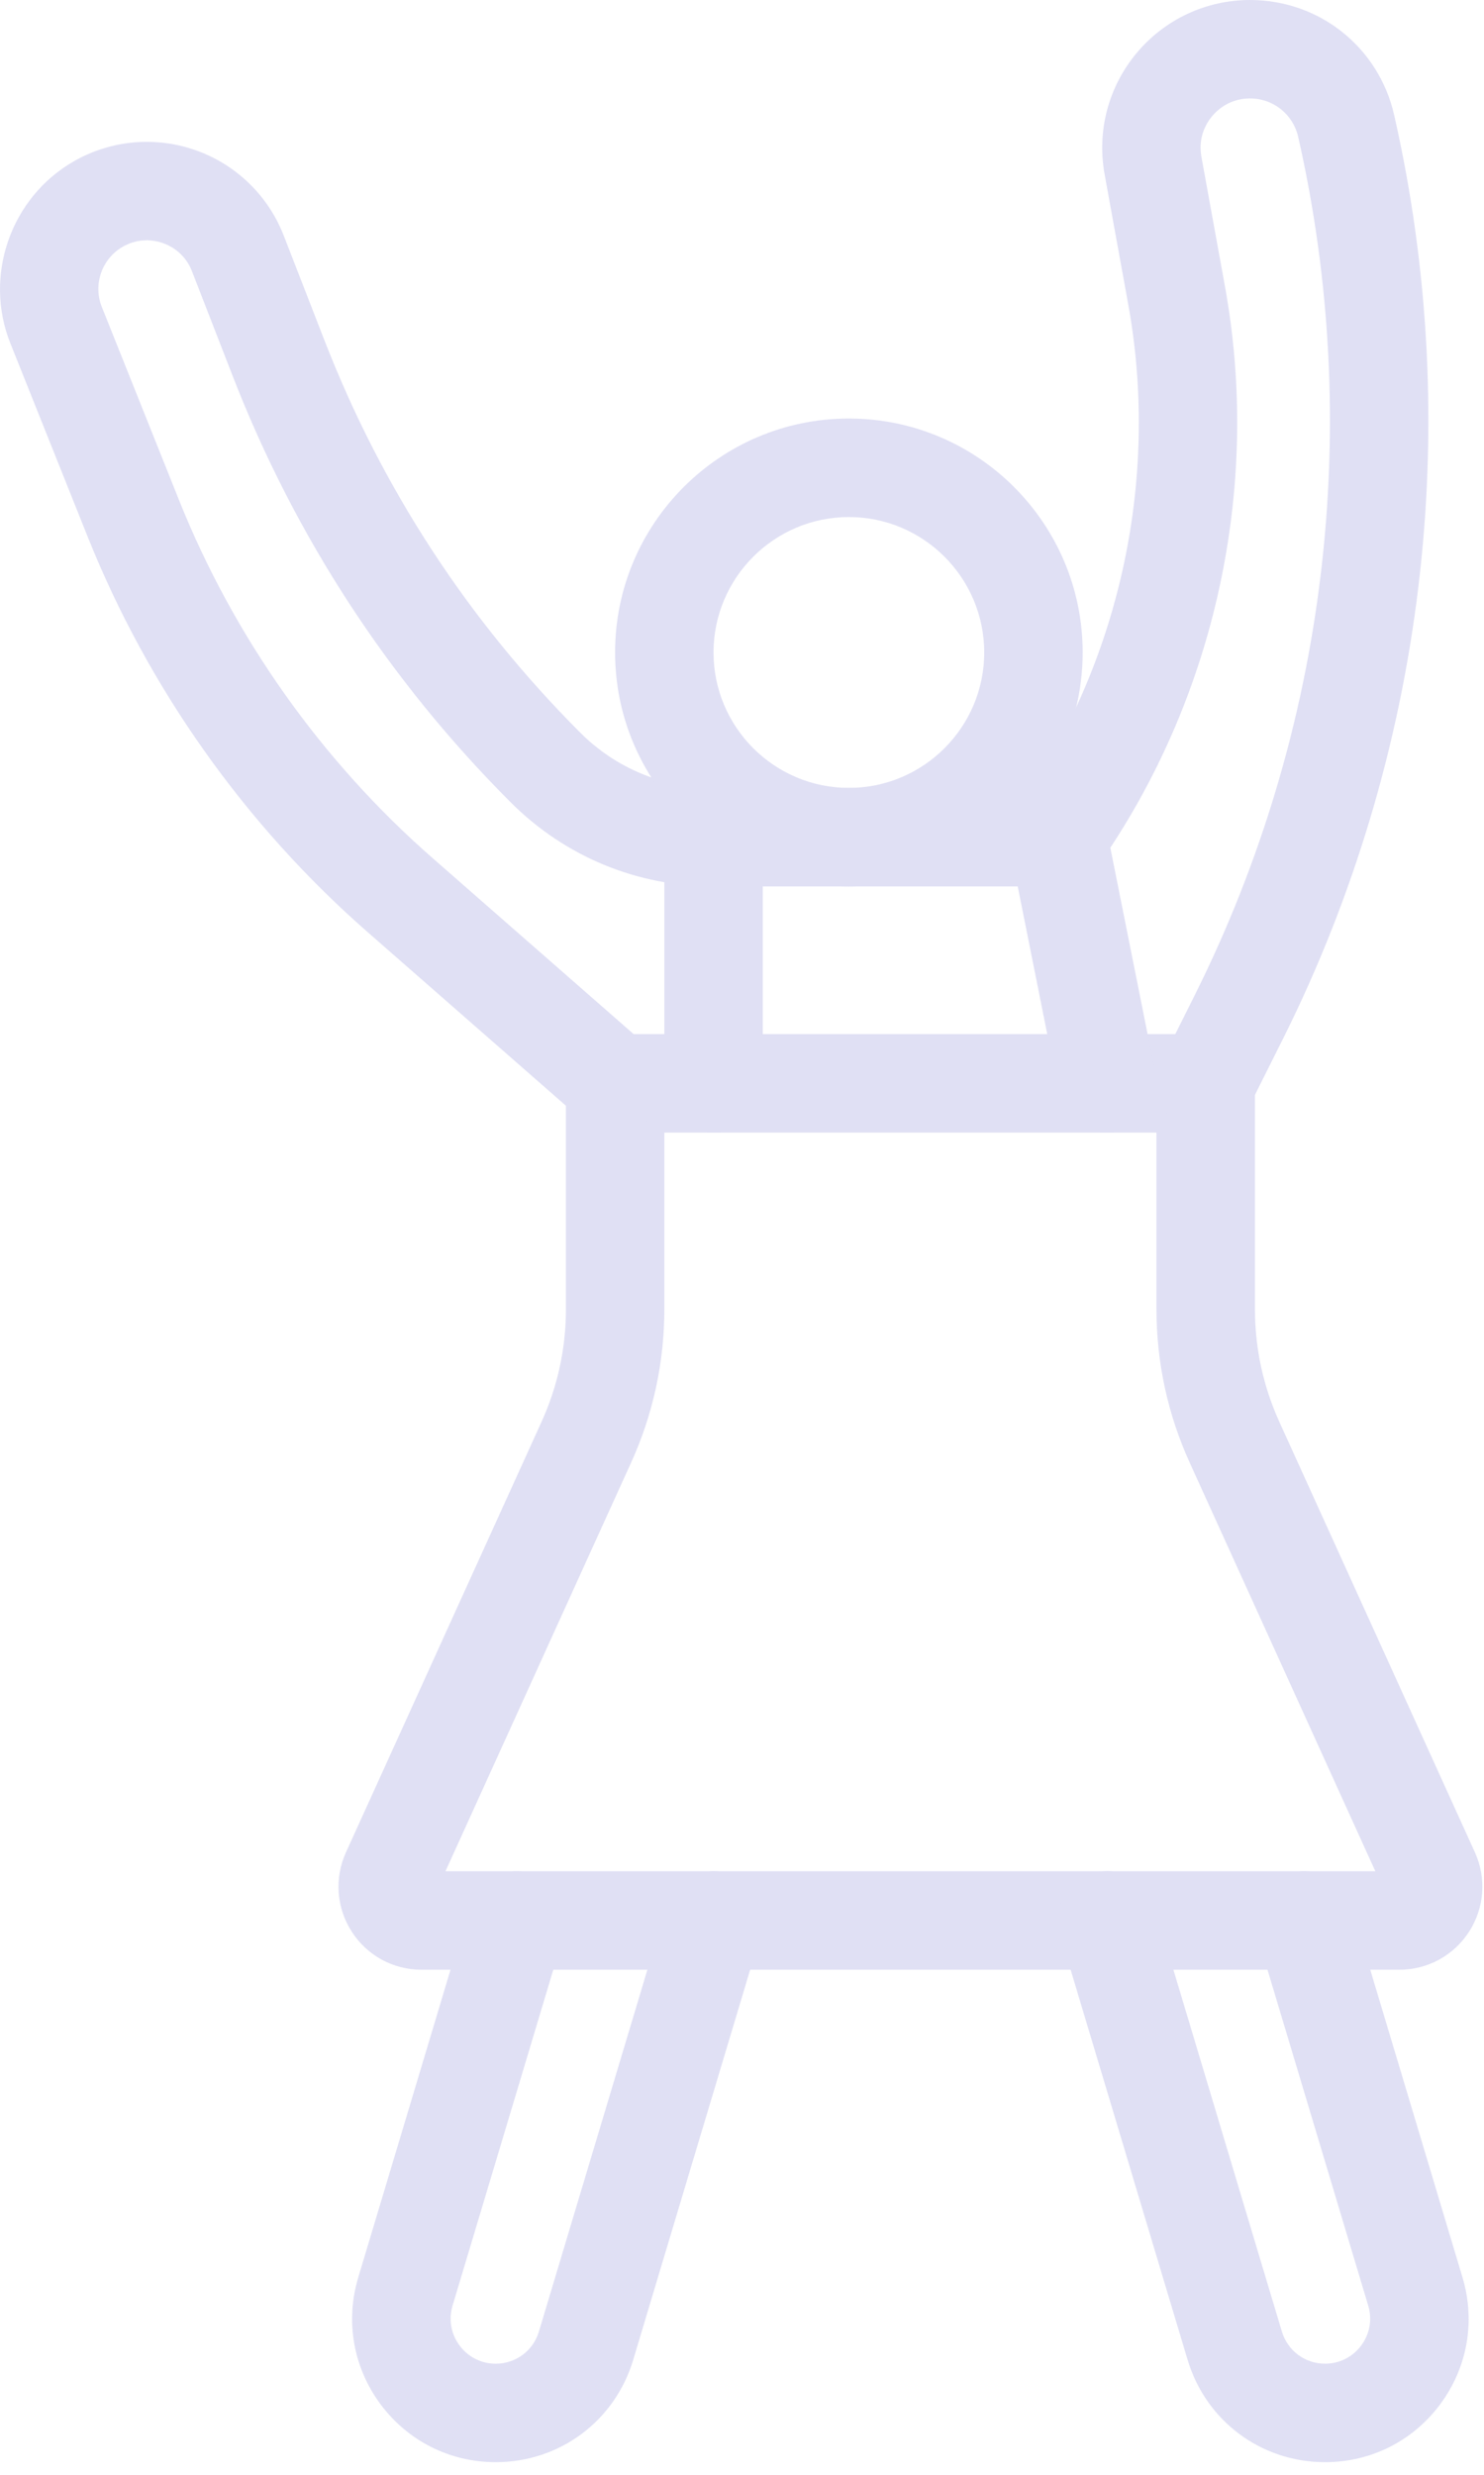
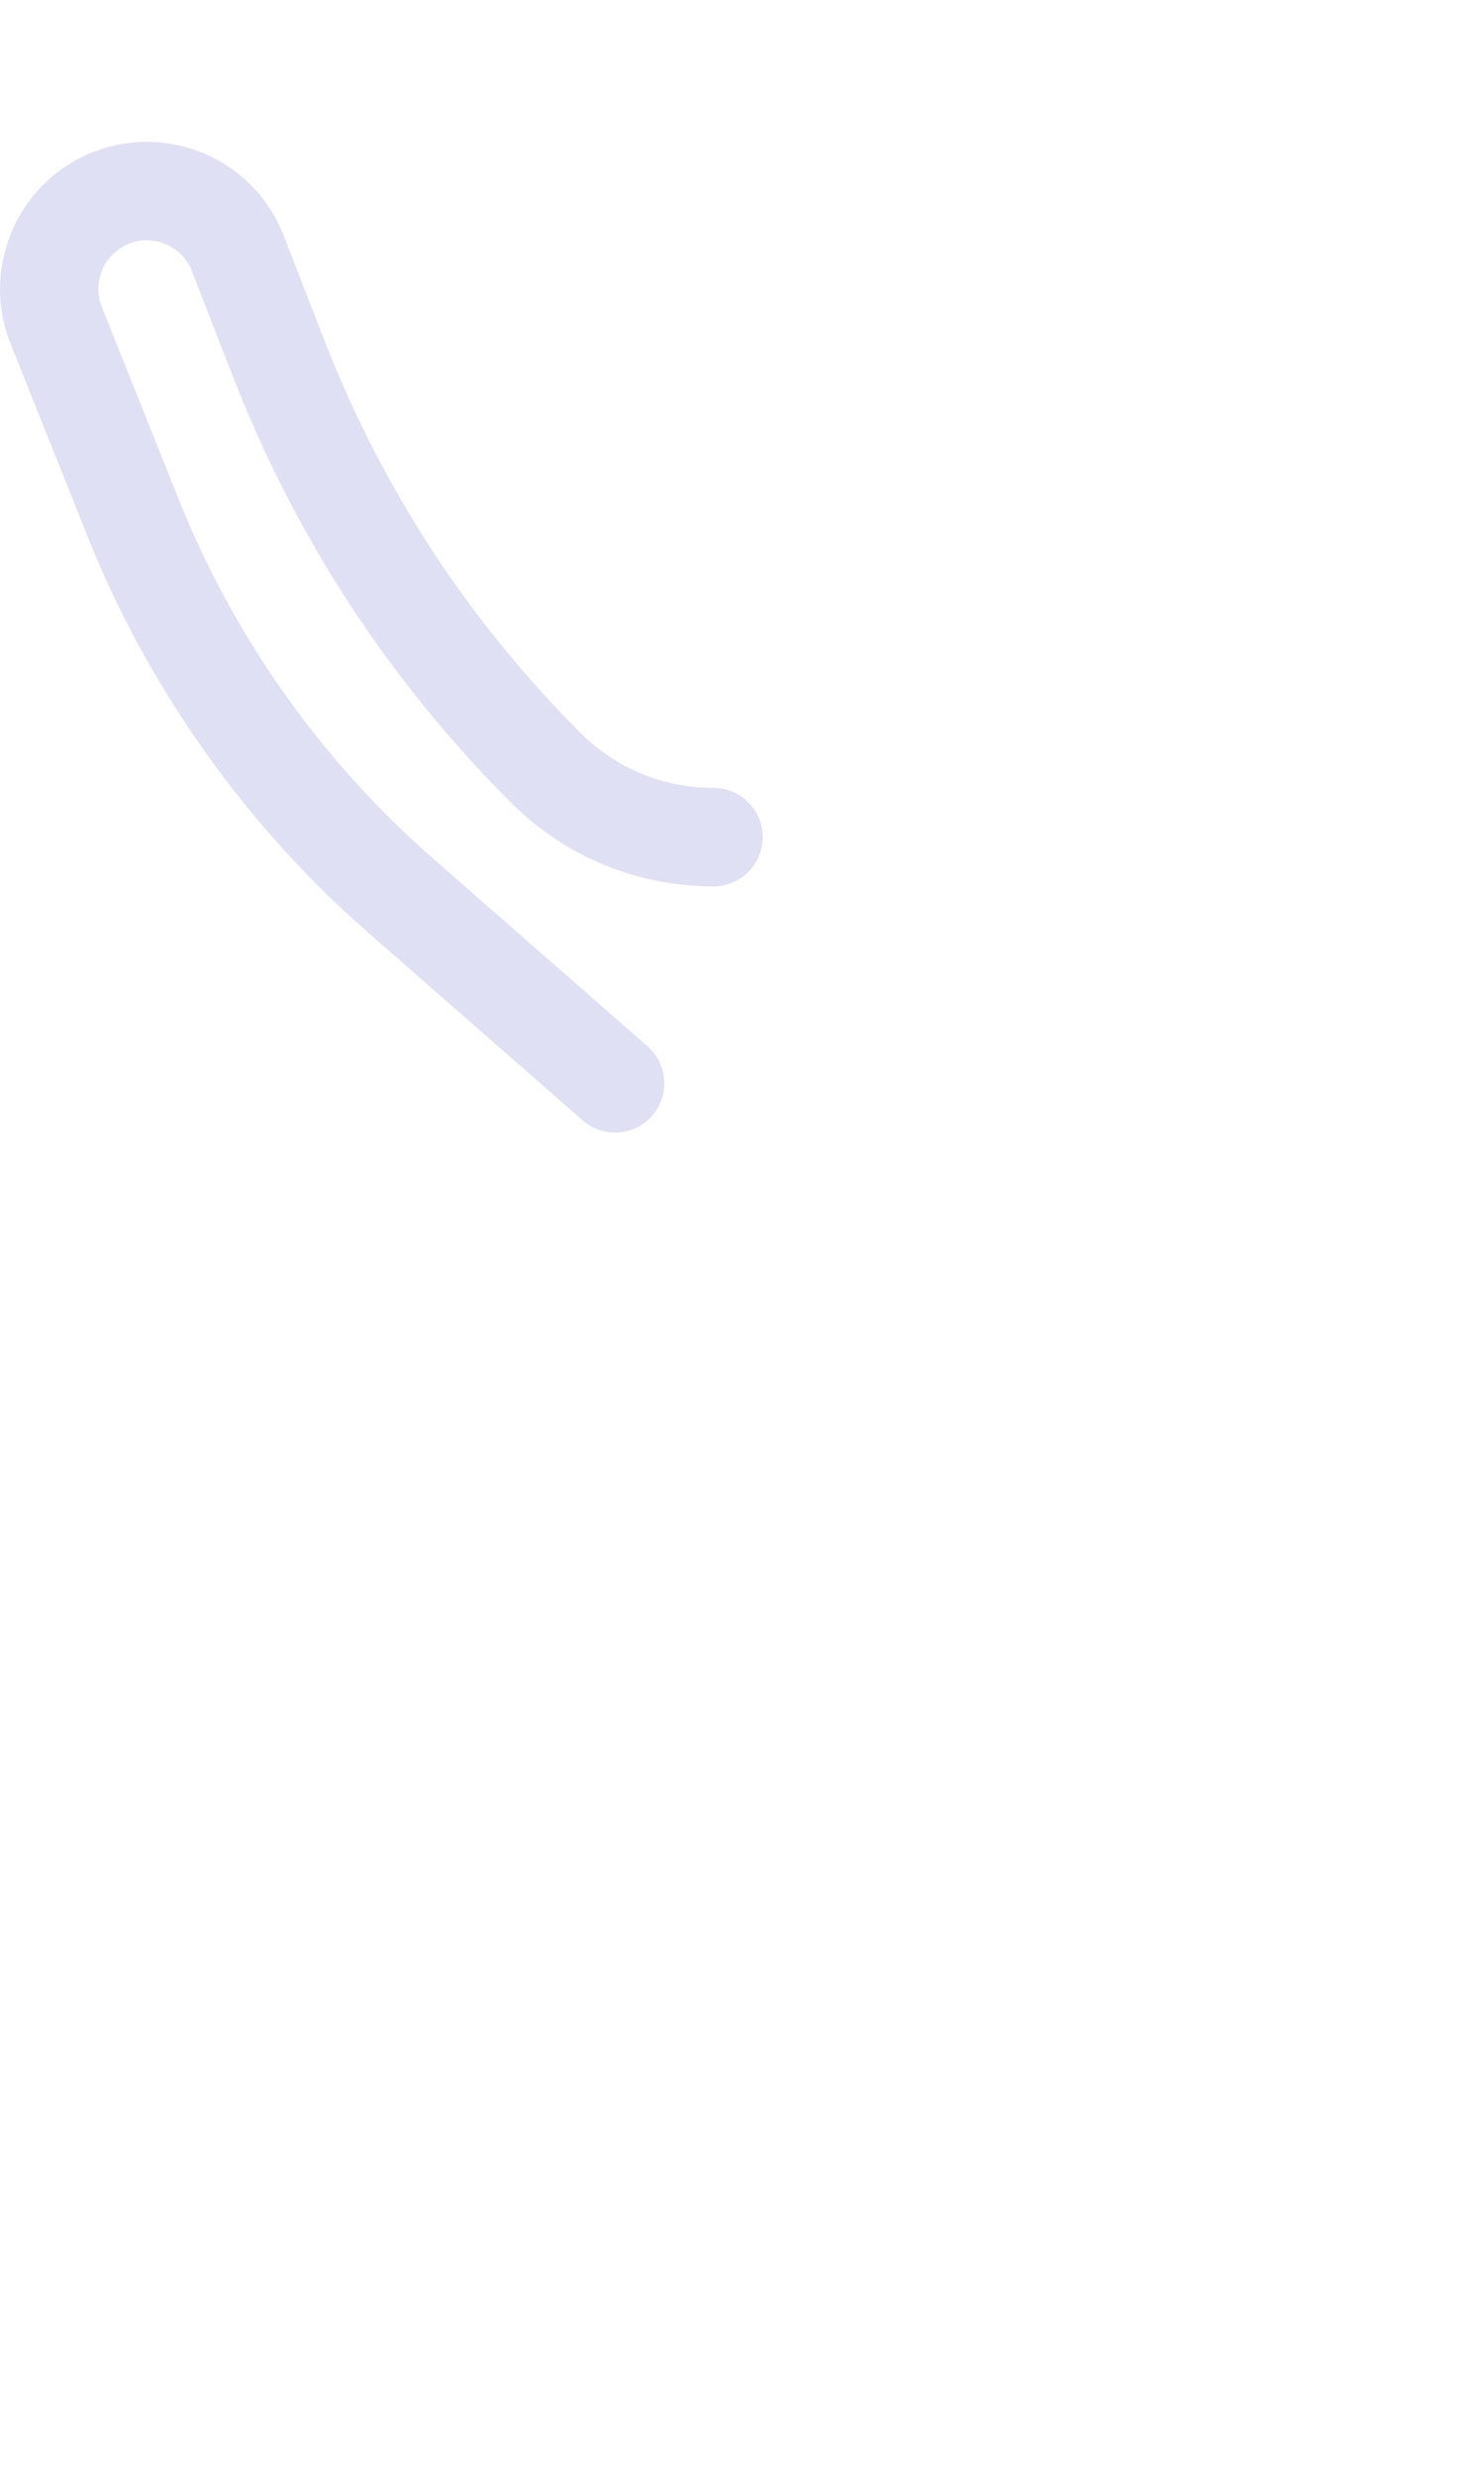
<svg xmlns="http://www.w3.org/2000/svg" width="54" height="90" viewBox="0 0 54 90" fill="none">
  <g opacity="0.5">
-     <path d="M15.337 71.633H50.919C51.95 71.633 52.899 71.115 53.458 70.248C54.016 69.381 54.095 68.303 53.669 67.363L46.555 51.712C45.965 50.413 45.665 49.031 45.665 47.605V39.398C45.665 38.409 44.863 37.607 43.874 37.607H22.384C21.395 37.607 20.593 38.409 20.593 39.398V47.605C20.593 49.032 20.294 50.414 19.703 51.712L12.589 67.363C12.162 68.302 12.241 69.38 12.799 70.248C13.357 71.115 14.306 71.633 15.337 71.633ZM15.85 68.843L15.849 68.845L15.85 68.843ZM50.046 68.051H16.21L22.963 53.194C23.766 51.426 24.174 49.546 24.174 47.605V41.189H42.082V47.605C42.082 49.547 42.489 51.427 43.293 53.195L50.046 68.051Z" fill="#C1C1E9" />
-     <path d="M43.872 41.189C44.529 41.189 45.161 40.826 45.475 40.199L46.676 37.798C51.861 27.429 53.301 15.492 50.732 4.187C50.172 1.722 48.015 0 45.487 0C43.887 0 42.382 0.704 41.357 1.932C40.332 3.16 39.908 4.767 40.195 6.341L41.052 11.057C42.155 17.122 40.878 23.482 37.547 28.654H25.965C24.976 28.654 24.174 29.456 24.174 30.445V39.399C24.174 40.388 24.976 41.19 25.965 41.19C26.954 41.19 27.756 40.388 27.756 39.399V32.236H37.033L38.536 39.751C38.73 40.721 39.673 41.35 40.643 41.156C41.483 40.988 42.067 40.258 42.083 39.436C42.097 40.079 42.457 40.694 43.073 41.001C43.329 41.128 43.602 41.189 43.872 41.189ZM45.486 3.58C46.331 3.58 47.051 4.155 47.239 4.979C49.625 15.479 48.287 26.565 43.472 36.195L42.271 38.597C42.148 38.843 42.087 39.104 42.082 39.362C42.08 39.258 42.068 39.152 42.047 39.047L40.403 30.829C44.336 24.857 45.855 17.463 44.574 10.416L43.717 5.7C43.586 4.98 43.904 4.468 44.105 4.227C44.307 3.985 44.754 3.58 45.486 3.58Z" fill="#C1C1E9" />
    <path d="M22.382 41.188C22.88 41.188 23.376 40.981 23.73 40.576C24.381 39.832 24.306 38.7 23.562 38.049L15.732 31.198C11.693 27.664 8.505 23.162 6.512 18.18L3.704 11.16C3.379 10.347 3.707 9.407 4.467 8.973C4.92 8.714 5.44 8.667 5.931 8.842C6.422 9.016 6.797 9.38 6.986 9.866L8.467 13.675C10.742 19.524 14.145 24.74 18.583 29.178C20.555 31.15 23.176 32.235 25.964 32.235C26.953 32.235 27.755 31.433 27.755 30.444C27.755 29.455 26.953 28.653 25.964 28.653C24.133 28.653 22.411 27.94 21.116 26.645C17.031 22.56 13.899 17.76 11.806 12.377L10.325 8.568C9.76 7.117 8.595 5.986 7.127 5.466C5.66 4.946 4.042 5.091 2.69 5.864C0.388 7.18 -0.606 10.029 0.379 12.491L3.187 19.511C5.389 25.016 8.912 29.99 13.374 33.895L21.204 40.746C21.543 41.042 21.964 41.188 22.382 41.188Z" fill="#C1C1E9" />
-     <path d="M48.216 89.541C49.883 89.541 51.41 88.774 52.405 87.436C53.4 86.098 53.696 84.416 53.217 82.819L49.17 69.327C48.886 68.38 47.888 67.841 46.94 68.126C45.993 68.41 45.455 69.409 45.739 70.356L49.787 83.848C49.937 84.35 49.845 84.878 49.532 85.298C49.219 85.718 48.74 85.959 48.216 85.959C47.486 85.959 46.855 85.489 46.645 84.79L42.006 69.326C41.722 68.379 40.724 67.84 39.776 68.125C38.829 68.409 38.291 69.408 38.575 70.355L43.215 85.82C43.883 88.046 45.893 89.541 48.216 89.541Z" fill="#C1C1E9" />
-     <path d="M18.04 89.541C20.364 89.541 22.373 88.046 23.041 85.82L27.68 70.356C27.964 69.409 27.427 68.41 26.479 68.126C25.531 67.842 24.533 68.379 24.249 69.327L19.61 84.791C19.4 85.49 18.769 85.96 18.039 85.96C17.515 85.96 17.036 85.719 16.723 85.299C16.41 84.879 16.318 84.35 16.468 83.849L20.516 70.357C20.8 69.41 20.263 68.411 19.315 68.127C18.368 67.843 17.369 68.38 17.085 69.328L13.037 82.82C12.558 84.417 12.854 86.1 13.849 87.437C14.845 88.774 16.372 89.541 18.04 89.541Z" fill="#C1C1E9" />
-     <path d="M30.889 32.234C35.579 32.234 39.396 28.418 39.396 23.727C39.396 19.036 35.58 15.22 30.889 15.22C26.198 15.22 22.382 19.036 22.382 23.727C22.382 28.418 26.199 32.234 30.889 32.234ZM30.889 18.803C33.604 18.803 35.814 21.012 35.814 23.728C35.814 26.444 33.605 28.653 30.889 28.653C28.173 28.653 25.964 26.444 25.964 23.728C25.964 21.012 28.174 18.803 30.889 18.803Z" fill="#C1C1E9" />
  </g>
</svg>